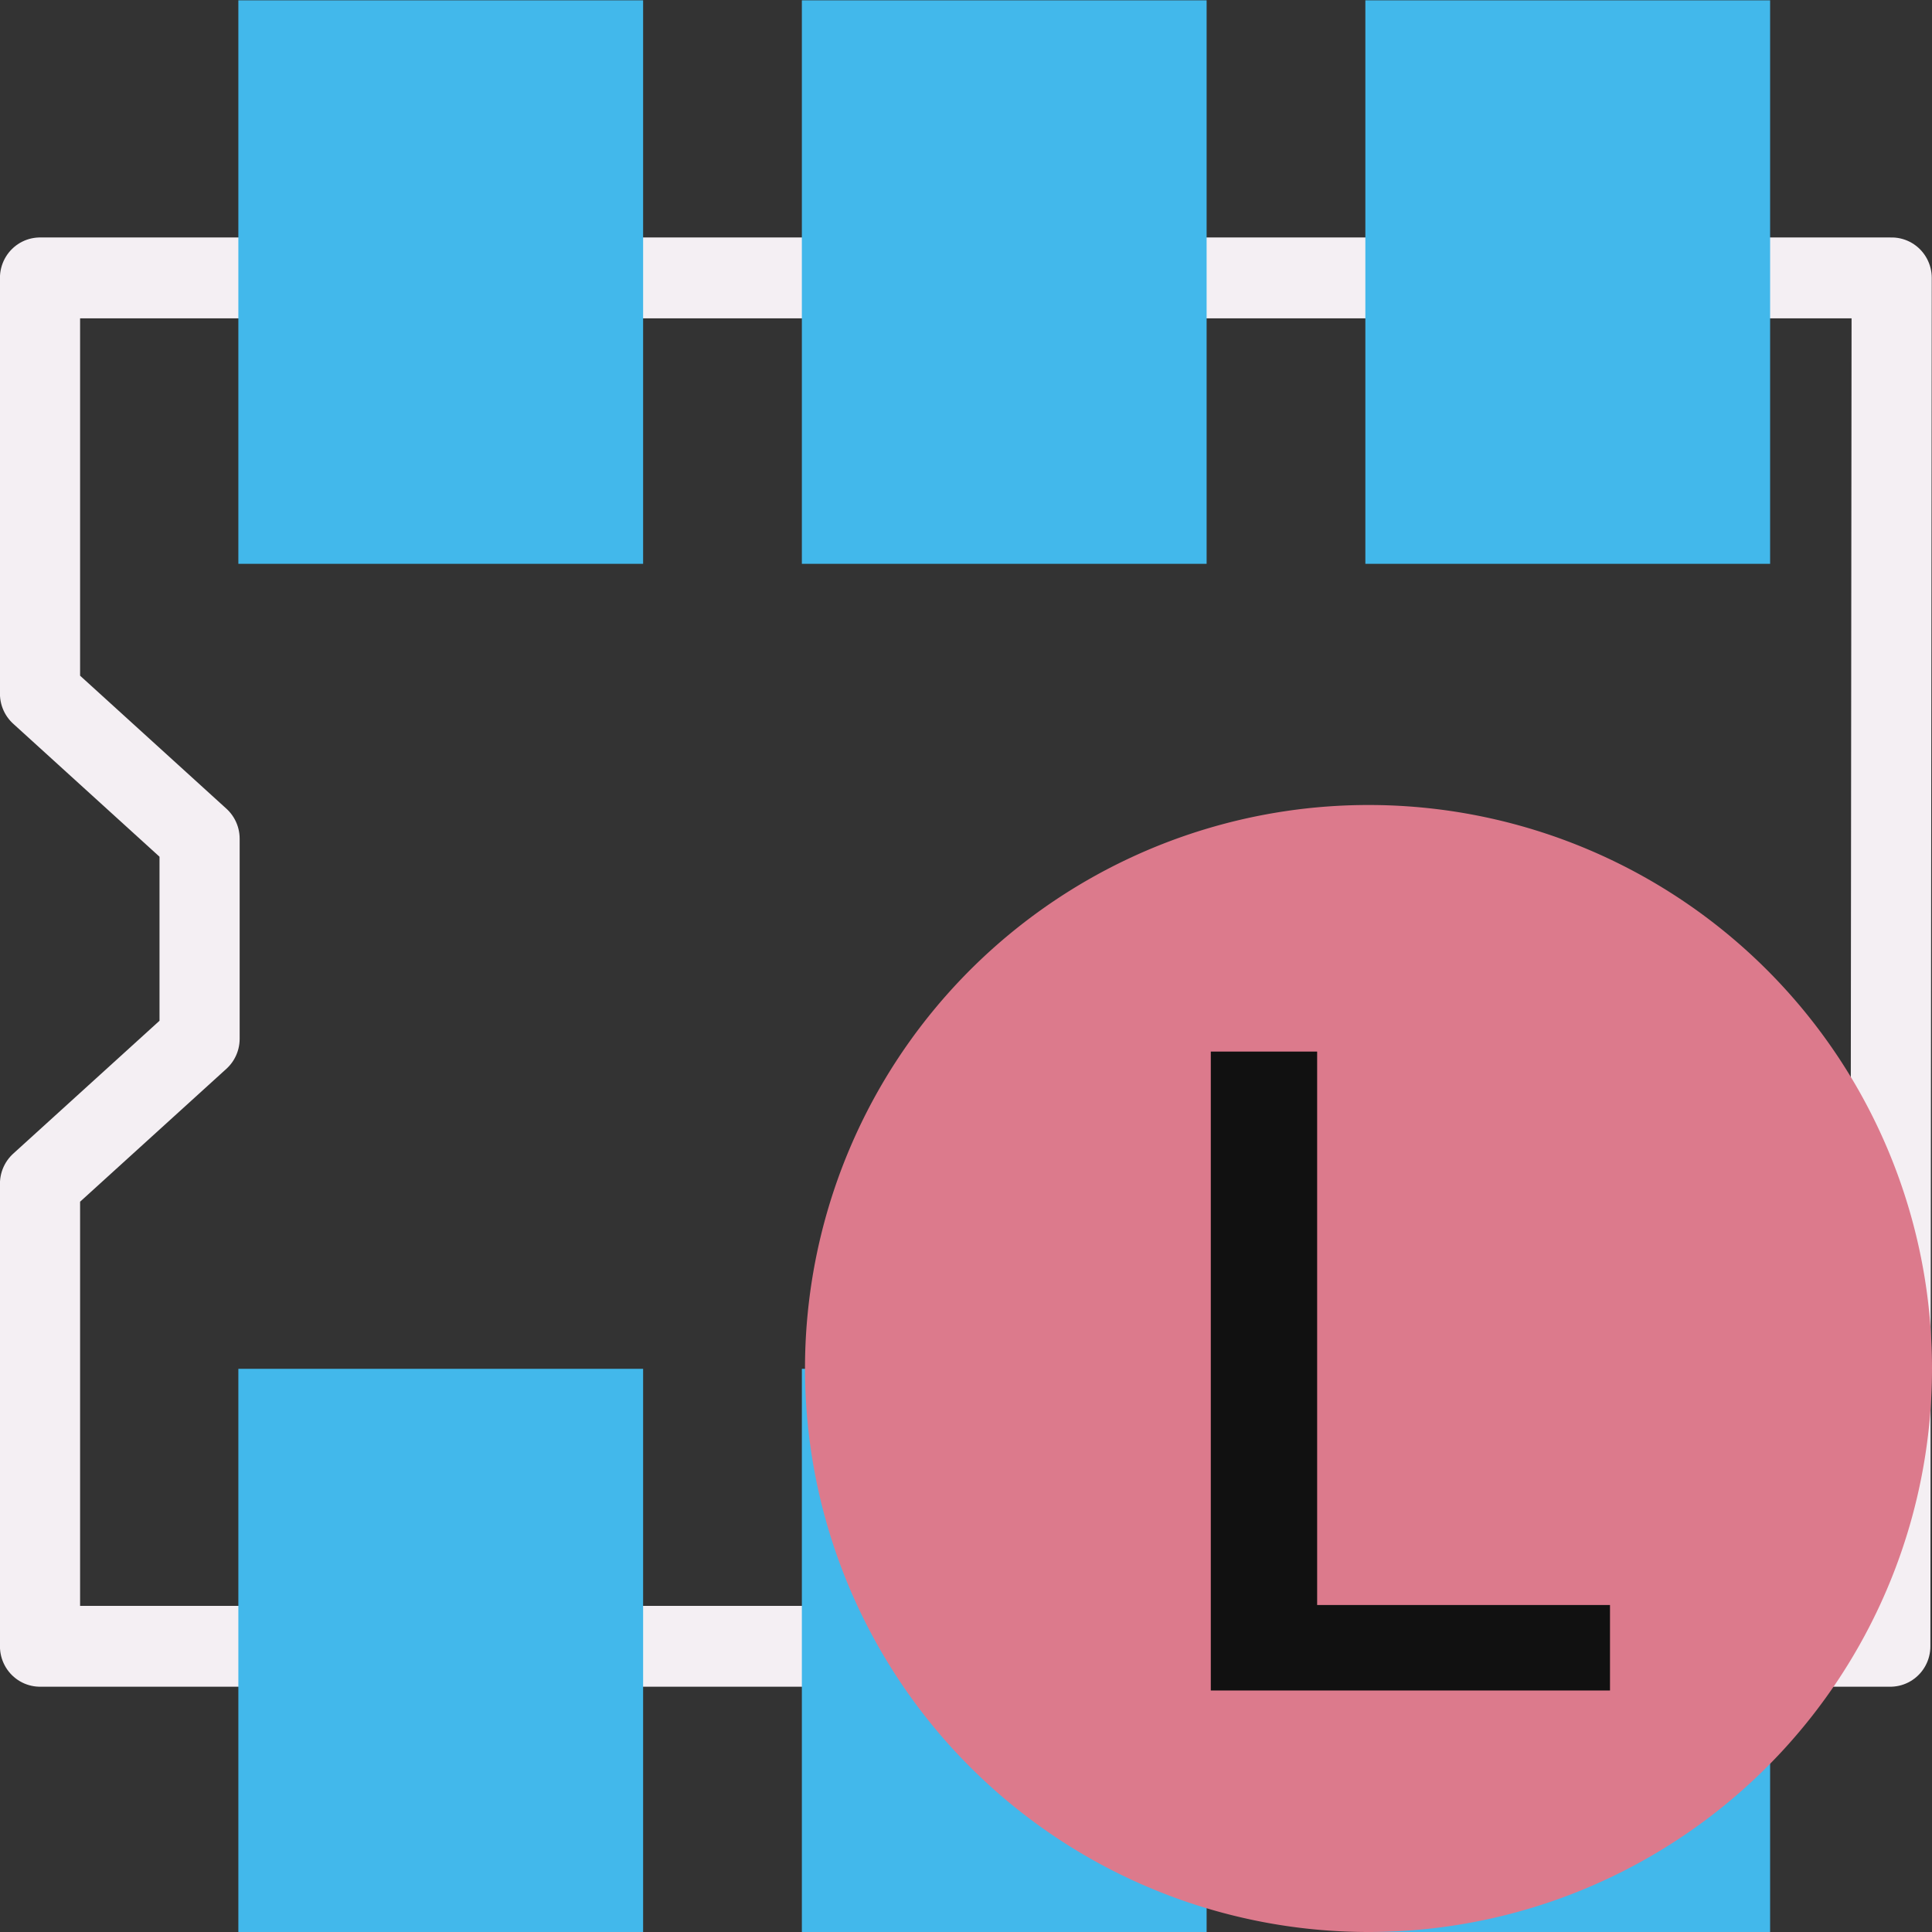
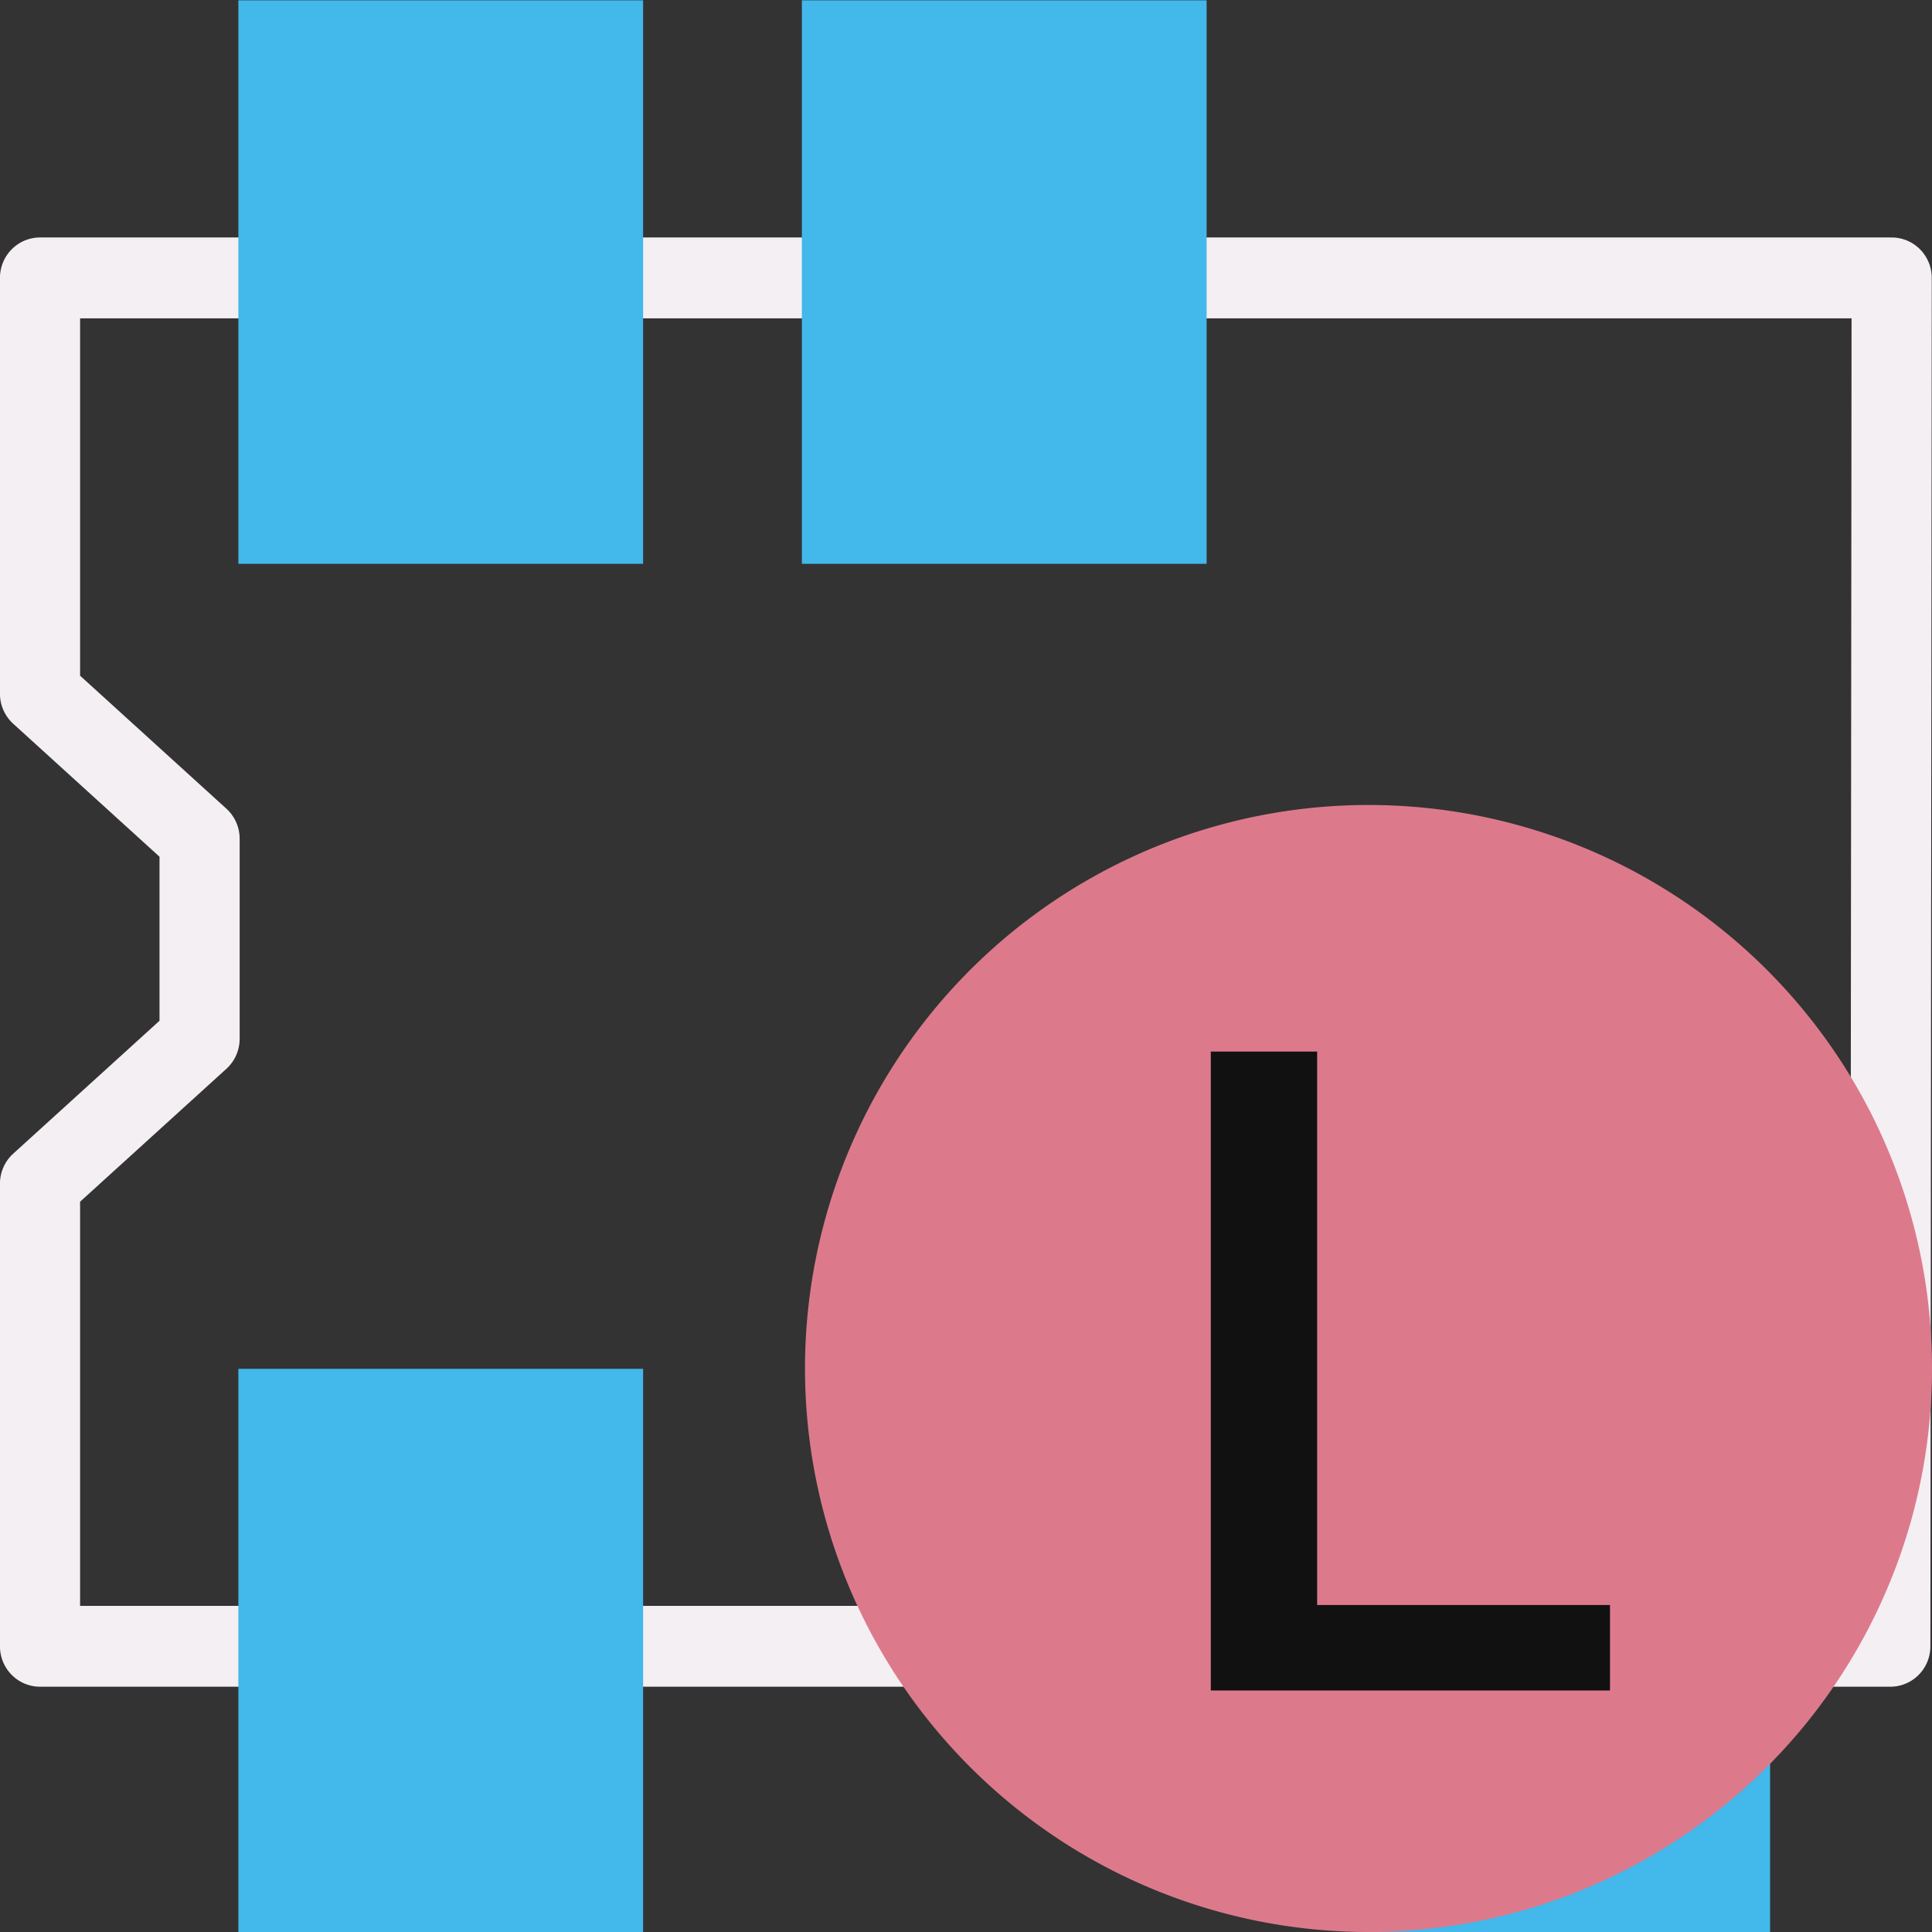
<svg xmlns="http://www.w3.org/2000/svg" xmlns:ns1="http://sodipodi.sourceforge.net/DTD/sodipodi-0.dtd" xmlns:ns2="http://www.inkscape.org/namespaces/inkscape" id="Слой_1" data-name="Слой 1" viewBox="0 0 24 24" version="1.1" ns1:docname="module_library_list.svg" ns2:version="1.0.1 (3bc2e813f5, 2020-09-07)">
  <rect x="0" y="0" width="24" height="24" fill="#333333" stroke="none" />
  <ns1:namedview pagecolor="#111111" bordercolor="#666666" borderopacity="1" objecttolerance="10" gridtolerance="10" guidetolerance="10" ns2:pageopacity="0" ns2:pageshadow="2" ns2:window-width="2544" ns2:window-height="1803" id="namedview30" showgrid="true" ns2:zoom="22.627417" ns2:cx="13.891768" ns2:cy="28.071851" ns2:window-x="1077" ns2:window-y="173" ns2:window-maximized="0" ns2:current-layer="Слой_1" ns2:document-rotation="0">
    <ns2:grid type="xygrid" id="grid873" />
  </ns1:namedview>
  <defs id="defs5">
    <style id="style3">.cls-1{fill:none;stroke:#F4EFF3;stroke-linecap:round;stroke-linejoin:round;}.cls-2{fill:#42B8EB;}.cls-3{fill:#DC7A8C;}.cls-4{fill:#111111;}</style>
  </defs>
  <title id="title7">module_editor</title>
  <polygon class="cls-1" points="21.531,4.063 1.247,4.063 1.247,8.578 2.995,10.153 2.995,12.325 1.247,13.899 1.247,18.922 21.516,18.922 " id="polygon9" transform="matrix(1.134,0,0,1.144,-0.917,-1.196)" style="stroke-width:0.878" />
  <rect class="cls-2" x="2.961" y="0.004" width="5.028" height="7" id="rect19" style="stroke-width:1" />
  <rect class="cls-2" x="9.961" y="0.004" width="5.028" height="7" id="rect875" style="stroke-width:1" />
-   <rect class="cls-2" x="16.961" y="0.004" width="5.028" height="7" id="rect877" style="stroke-width:1" />
  <rect class="cls-2" x="2.961" y="17.004" width="5.028" height="7" id="rect879" style="stroke-width:1" />
-   <rect class="cls-2" x="9.961" y="17.004" width="5.028" height="7" id="rect881" style="stroke-width:1" />
  <rect class="cls-2" x="16.961" y="17.004" width="5.028" height="7" id="rect883" style="stroke-width:1" />
  <path class="cls-4" d="m 24,16.994 a 7,7 0 1 1 -7,-6.994 6.997,6.997 0 0 1 7,6.994 z" id="path27" style="fill:#DC7A8C;stroke-width:1" />
  <path class="cls-5" d="M 16.362,19.938 H 20 V 21 h -4.959 v -7.937 h 1.321 z" id="path29" style="fill:#111111" />
</svg>